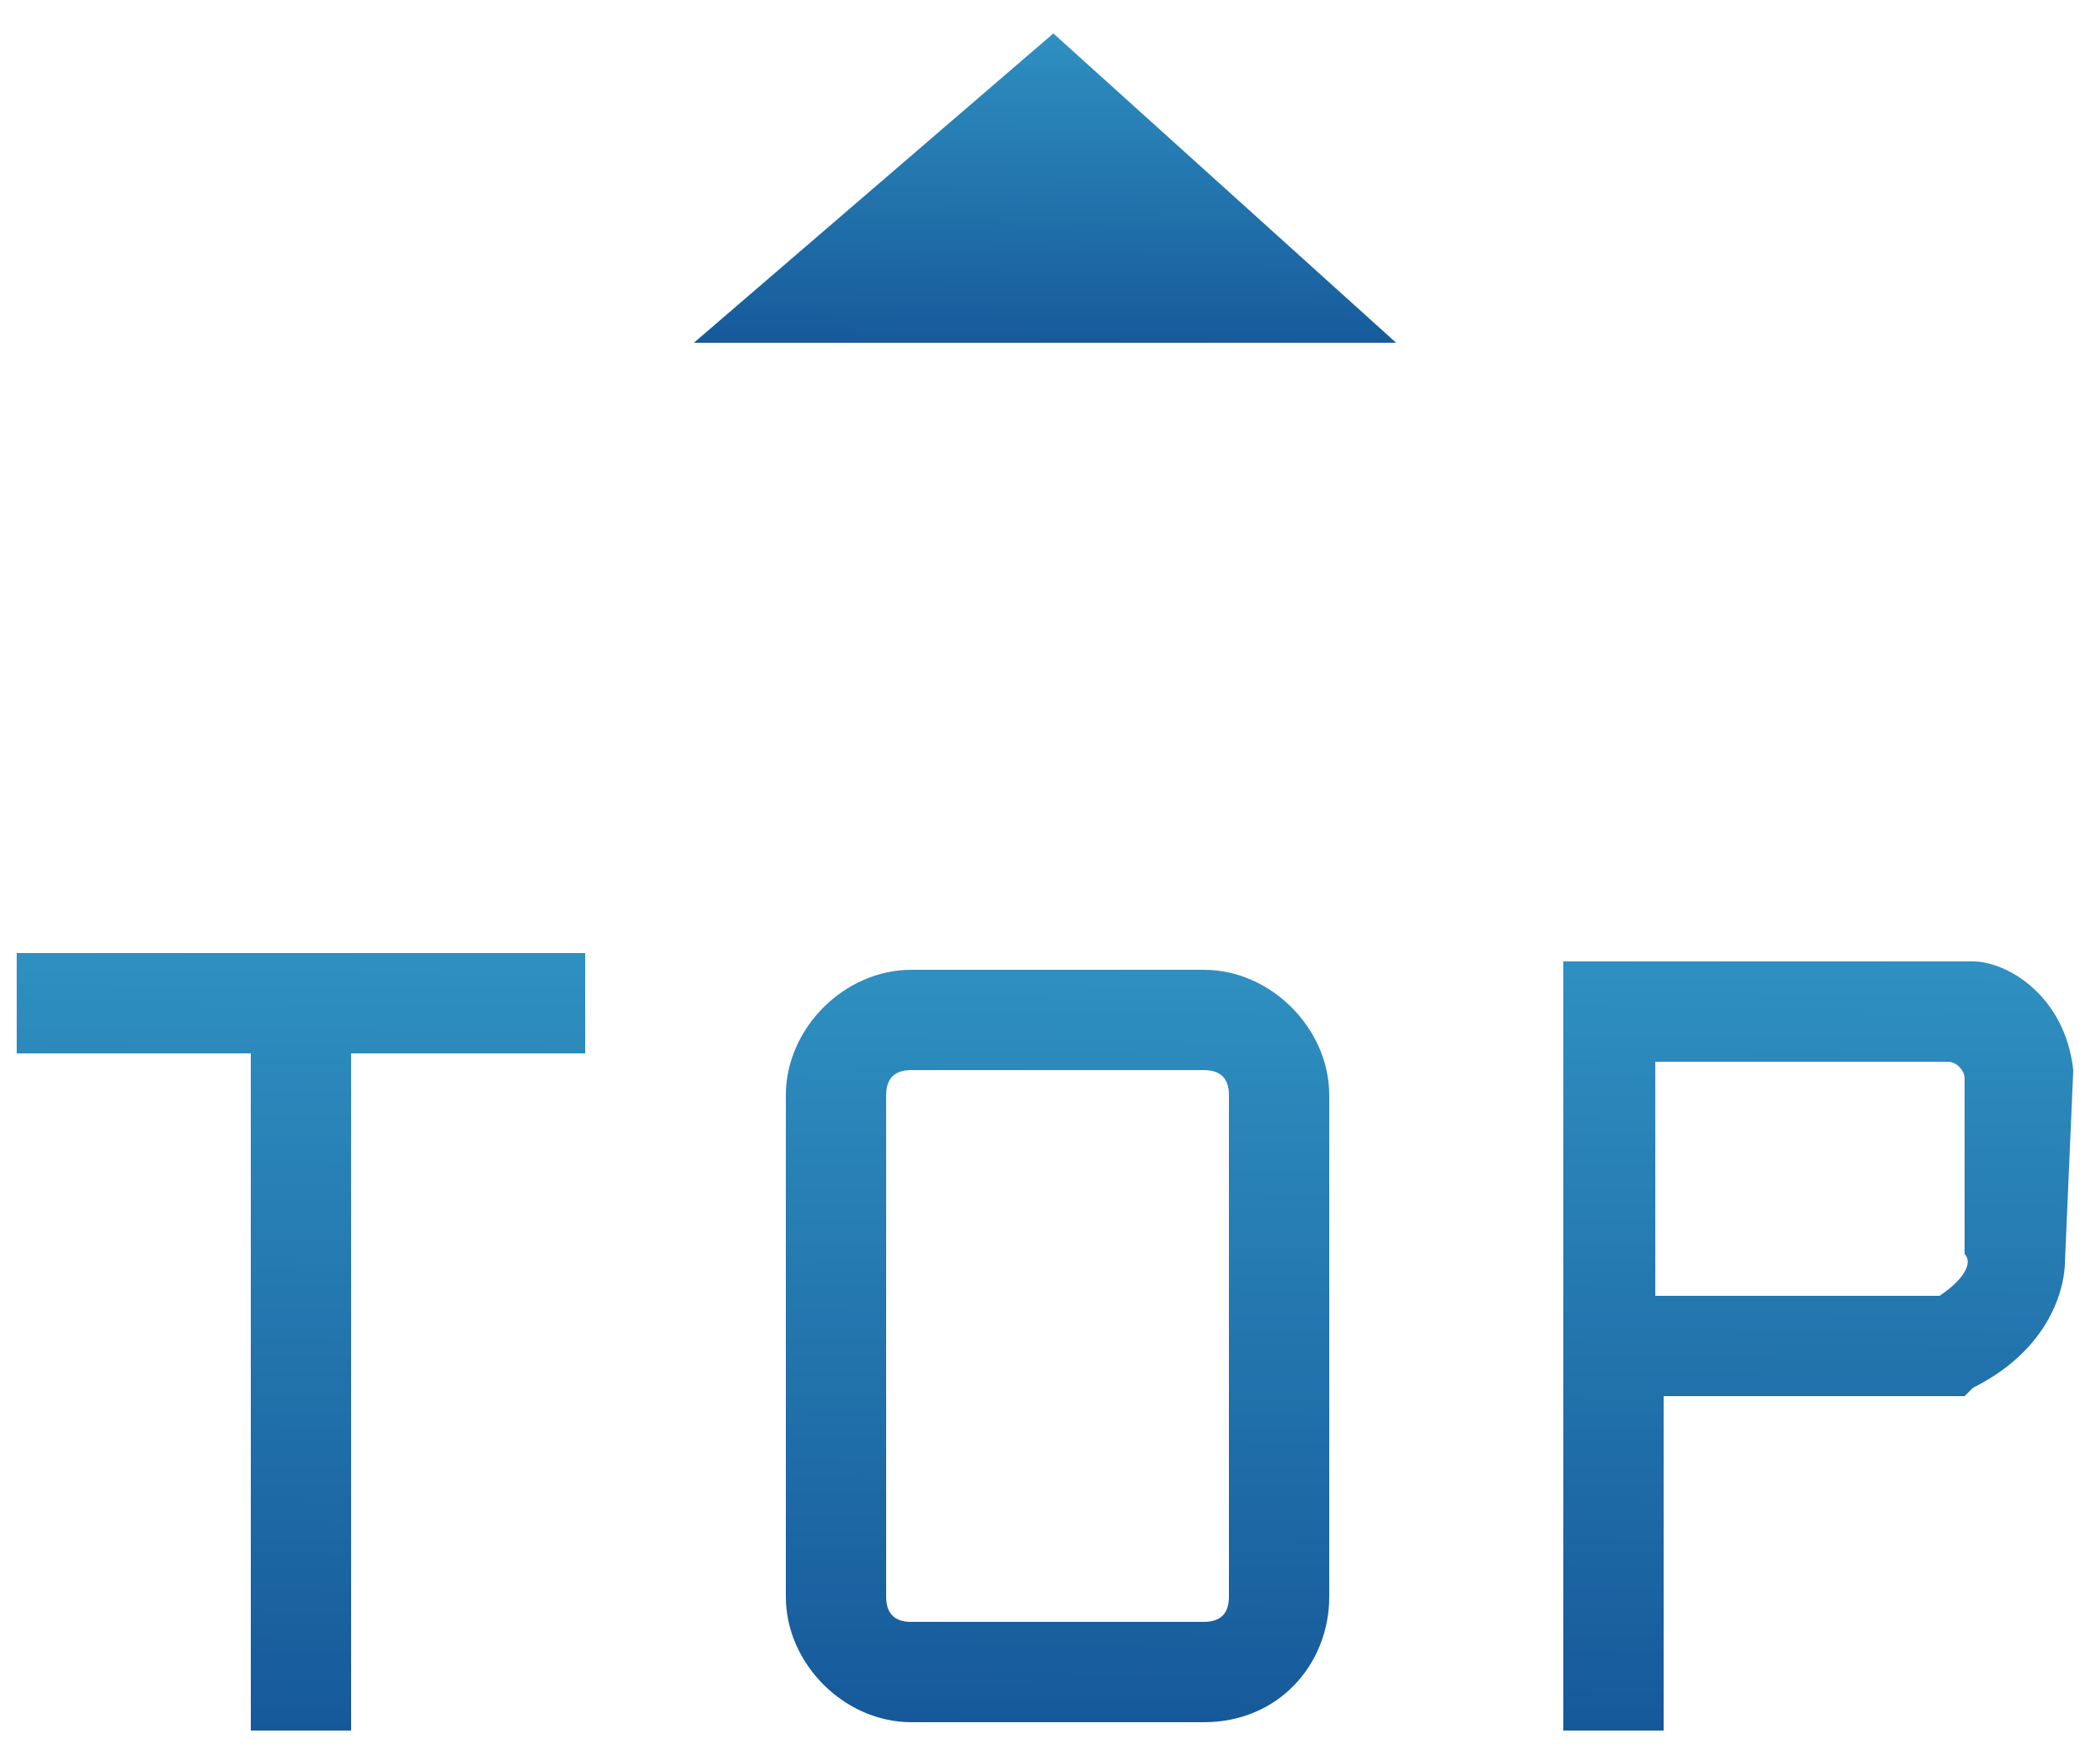
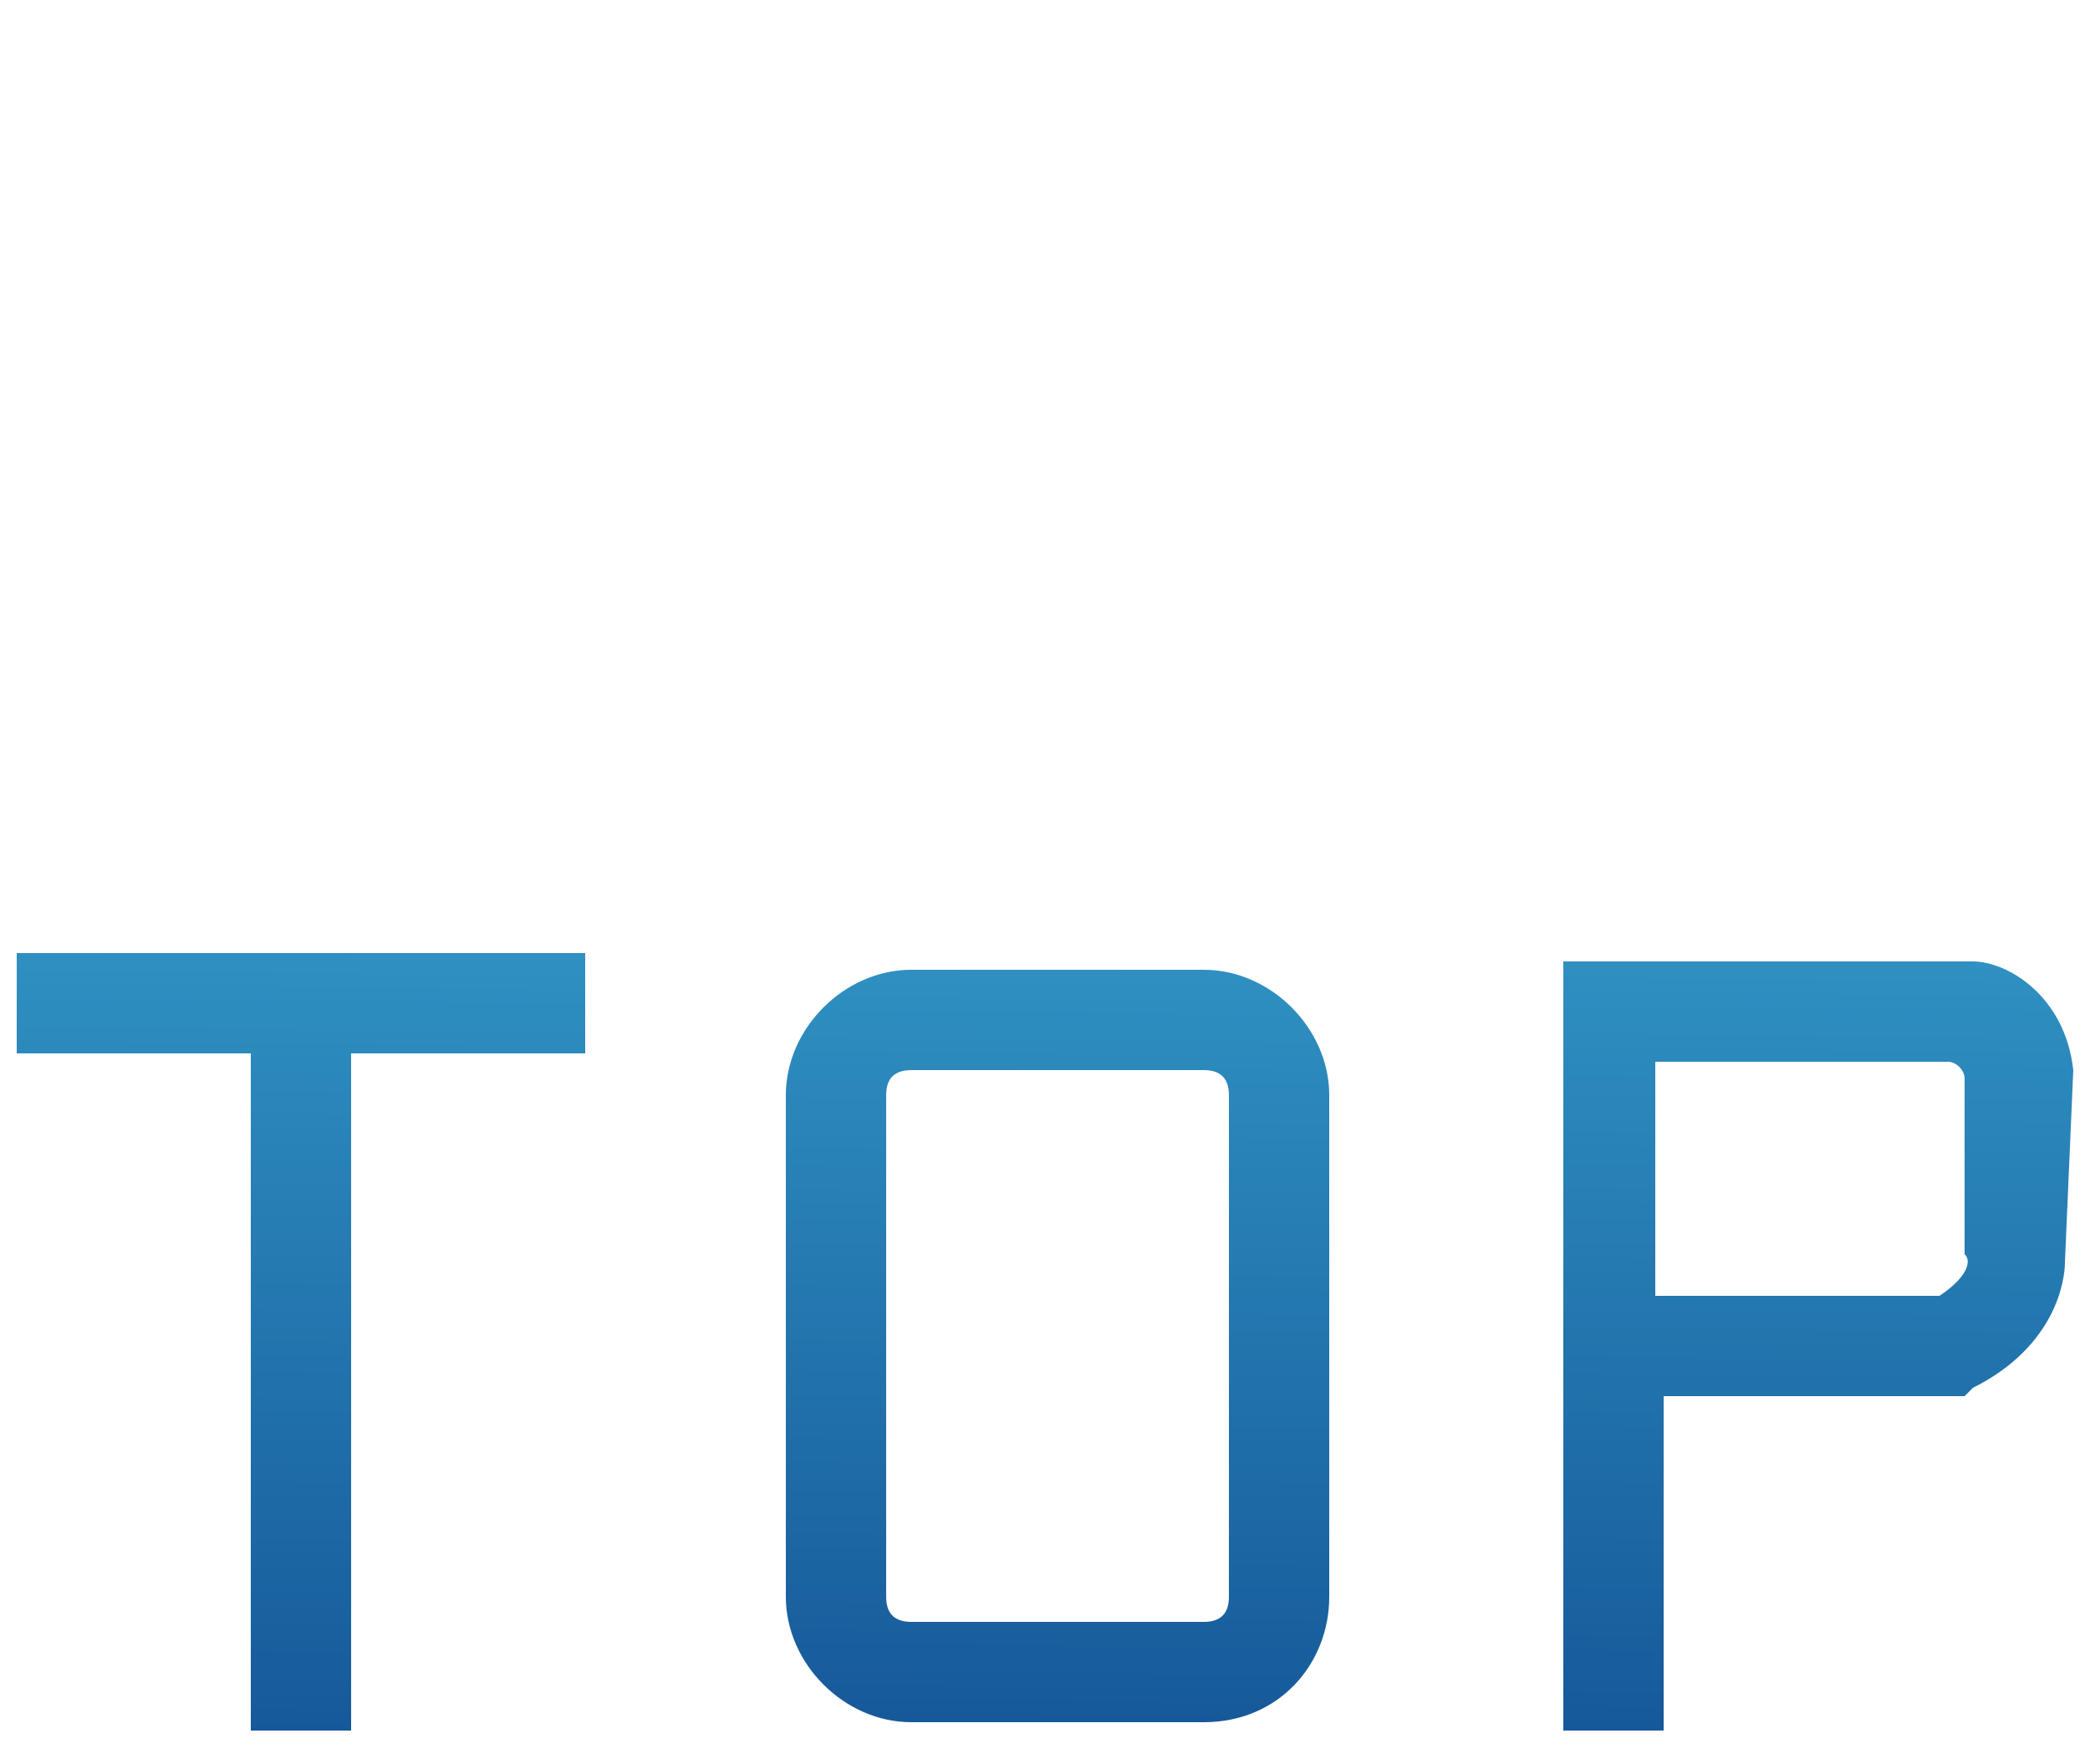
<svg xmlns="http://www.w3.org/2000/svg" version="1.1" id="图层_1" x="0px" y="0px" viewBox="0 0 25 21.1" style="enable-background:new 0 0 25 21.1;" xml:space="preserve">
  <style type="text/css">
	.st0{fill:url(#SVGID_1_);}
	.st1{fill:url(#SVGID_2_);}
	.st2{fill:url(#SVGID_3_);}
	.st3{fill:url(#SVGID_4_);}
</style>
  <g>
    <linearGradient id="SVGID_1_" gradientUnits="userSpaceOnUse" x1="12.545" y1="0.384" x2="12.508" y2="4.168">
      <stop offset="0" style="stop-color:#2F90C1" />
      <stop offset="1" style="stop-color:#16599A" />
    </linearGradient>
-     <polygon class="st0" points="8.3,4.1 16.7,4.1 12.6,0.4  " />
    <linearGradient id="SVGID_2_" gradientUnits="userSpaceOnUse" x1="12.726" y1="11.538" x2="12.636" y2="20.587">
      <stop offset="0" style="stop-color:#2F90C1" />
      <stop offset="1" style="stop-color:#16599A" />
    </linearGradient>
    <path class="st1" d="M14.4,20.6h-3.5c-0.8,0-1.5-0.7-1.5-1.5v-6c0-0.8,0.7-1.5,1.5-1.5h3.5c0.8,0,1.5,0.7,1.5,1.5v6   C15.9,19.9,15.3,20.6,14.4,20.6z M10.9,12.8c-0.2,0-0.3,0.1-0.3,0.3v6c0,0.2,0.1,0.3,0.3,0.3h3.5c0.2,0,0.3-0.1,0.3-0.3v-6   c0-0.2-0.1-0.3-0.3-0.3H10.9z" />
    <linearGradient id="SVGID_3_" gradientUnits="userSpaceOnUse" x1="21.753" y1="11.476" x2="21.661" y2="20.688">
      <stop offset="0" style="stop-color:#2F90C1" />
      <stop offset="1" style="stop-color:#16599A" />
    </linearGradient>
    <path class="st2" d="M24.8,12.8c-0.1-0.9-0.8-1.3-1.2-1.3l-4.9,0v1.2h0v8h1.2v-4h3.6l0.1-0.1c1-0.5,1.1-1.3,1.1-1.5L24.8,12.8z    M23.2,15.5h-3.4v-2.8h3.5c0.1,0,0.2,0.1,0.2,0.2l0,2.1C23.6,15.1,23.5,15.3,23.2,15.5z" />
    <linearGradient id="SVGID_4_" gradientUnits="userSpaceOnUse" x1="3.601" y1="11.387" x2="3.508" y2="20.696">
      <stop offset="0" style="stop-color:#2F90C1" />
      <stop offset="1" style="stop-color:#16599A" />
    </linearGradient>
    <polygon class="st3" points="7,11.4 0.2,11.4 0.2,12.6 3,12.6 3,20.7 4.2,20.7 4.2,12.6 7,12.6  " />
  </g>
</svg>